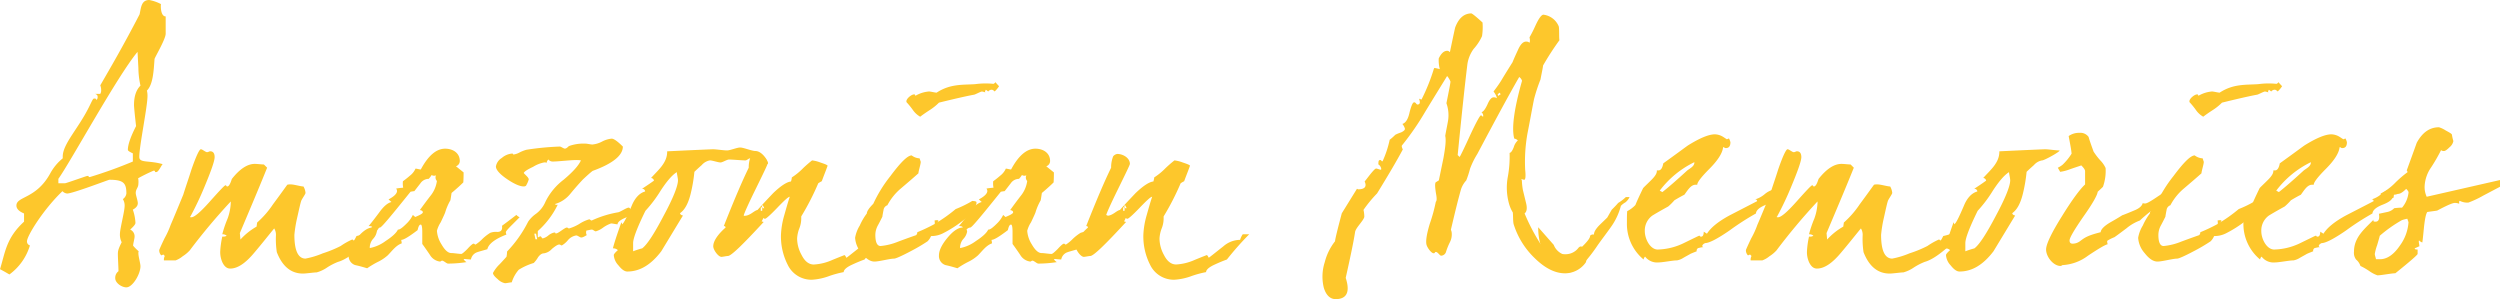
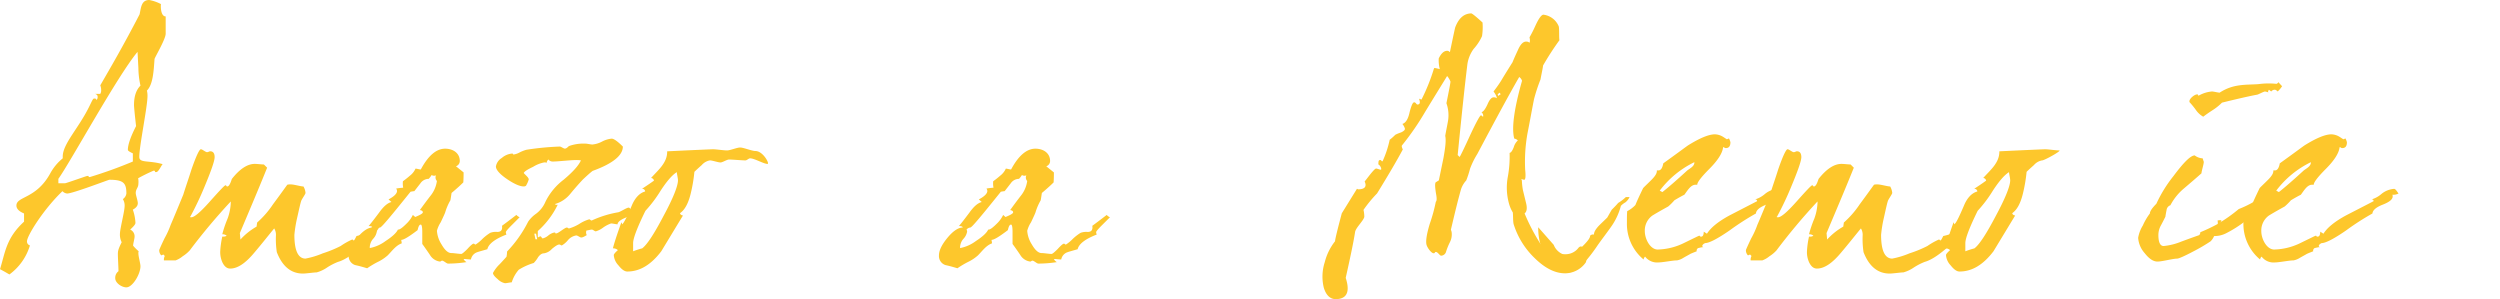
<svg xmlns="http://www.w3.org/2000/svg" width="726.74" height="86.969" viewBox="0 0 726.74 86.969">
  <defs>
    <style>.a{fill:#fdc72c;}.b{clip-path:url(#a);}</style>
    <clipPath id="a">
      <rect class="a" width="726.74" height="86.969" />
    </clipPath>
  </defs>
  <g transform="translate(0 0)">
    <g class="b" transform="translate(0 0)">
      <path class="a" d="M172.4,52.606a.734.734,0,0,0,.452.178c1.819-.04,2.46-.807,1.762-2.3.133-.095.691-.86,1.667-2.1.871-1.056,1.411-1.632,1.648-1.639.4-.007,1.066.353,1.461.343a.8.8,0,0,0-.012-.564,1.972,1.972,0,0,0-.791-1.016c.092-.474-.057-1.219.5-1.234.237,0,.315-.007.341.085l.031.095c.028.092.137.185.374.18a30.109,30.109,0,0,0,2.067-6.254,15.757,15.757,0,0,0,1.627-1.447,11.574,11.574,0,0,1,1.7-.7c.834-.4,1.2-.779,1.08-1.153a3.536,3.536,0,0,0-.717-1.3c.945-.305,1.655-1.354,2.084-3.339.507-1.984.933-2.936,1.326-2.946.554-.012.6.646.992.637q1.069-.025.433-1.7l.72.265a55.005,55.005,0,0,0,3.412-8.349c.147-.568.3-.855.374-.855,0,0,.5.083,1.539.343a10.076,10.076,0,0,1-.31-3.1c.68-1.425,1.475-2.2,2.425-2.216.552-.014.561.27.826.358.971-4.629,1.492-7.085,1.542-7.182,1.018-2.654,2.517-4,4.651-4.054.242,0,1.395.909,3.287,2.654a17.159,17.159,0,0,1-.147,3.952,14.4,14.4,0,0,1-2.439,3.722,9.863,9.863,0,0,0-1.864,4.838q-1.055,8.628-2.775,26.014l.566.552c.13-.1,1.21-2.283,3.166-6.559,1.729-3.706,2.77-5.515,3-5.522.4-.007.246.279.668.36a1.294,1.294,0,0,0-.012-.564,1.629,1.629,0,0,0-.464-.741c.526-.1,1.085-.869,1.714-2.2.6-1.423,1.191-2.1,1.821-2.11a1.784,1.784,0,0,1,.957.26l-.17-.561a5.381,5.381,0,0,0-.824-1.392c.511-.67,1.25-1.624,2.164-3.057q1.1-1.858,3.351-5.434c.5-1.234,1.028-2.375,1.556-3.514.7-1.615,1.47-2.477,2.337-2.5.476-.009.822.073.985.353.232-.287.249-.758.066-1.6a35.2,35.2,0,0,0,1.691-3.327c1-2.186,1.795-3.237,2.349-3.251A5.54,5.54,0,0,1,231.04,5.4c.2.654.055,3.291.206,4.04a79.949,79.949,0,0,0-4.757,7.348c-.109.942-.421,2.266-.748,4.059a48.9,48.9,0,0,0-1.894,5.778c-.658,3.308-1.236,6.614-1.894,9.919a46.827,46.827,0,0,0-.668,10.544c.206,1.97.092,2.915-.3,2.924a2.96,2.96,0,0,1-.613-.175.193.193,0,0,0-.206.1l.163.275a18.5,18.5,0,0,0,.305,2.815c.294,1.215.618,2.524.909,3.741.379,1.494.218,2.534-.429,3.019a58.226,58.226,0,0,0,4.485,8.643,8.818,8.818,0,0,0,7.516,3.218,4.659,4.659,0,0,0,3.677-1.878c1.669-1.826,2.8,3.516,2.029,4.381a7.388,7.388,0,0,1-5.759,3.045c-3,.069-6.026-1.463-9.1-4.5a23.3,23.3,0,0,1-6.015-9.739c-.23-.748-.147-2.815-.265-3.471a10.058,10.058,0,0,1-1.063-2.422,17.376,17.376,0,0,1-.4-7.8,32.647,32.647,0,0,0,.54-7.066c.448-.1.829-.677,1.227-1.719a4.185,4.185,0,0,1,1.167-1.906,1.853,1.853,0,0,0-1.04-.54c-.81-2.9-.078-8.558,2.259-16.789a2.007,2.007,0,0,0-.819-1.111c-2.811,4.859-6.879,12.38-12.178,22.37a23.53,23.53,0,0,0-2.112,4.281,27.69,27.69,0,0,1-1.106,3.41,7.045,7.045,0,0,0-1.52,2.572c-.995,3.5-1.93,7.473-2.939,11.728l.2.654a4.941,4.941,0,0,1-.5,3.019,18.716,18.716,0,0,0-1.17,2.941,1.564,1.564,0,0,1-1.373.971c-.4.009-.98-1.106-1.534-1.094-.393.009-.2.381-.6.391-.713.017-1.83-1.558-2.089-2.4-.315-1.025,0-3.1.907-6.133a47.73,47.73,0,0,0,1.771-6.434c.308-.289.32-1.042.045-2.444-.246-1.594-.353-2.721-.1-3.2l.935-.585,1.347-6.519c.556-3.114.8-5.188.507-6.405.251-1.508.587-3.021.841-4.532a10.392,10.392,0,0,0-.493-4.973c.826-4.061,1.227-6.14,1.167-6.327a5.486,5.486,0,0,0-.964-1.577c-.047.095-2.181,3.528-6.32,10.3a77.82,77.82,0,0,1-6.779,9.839c-.18.189-.066.566.215,1.217-1.565,2.95-4.073,7.236-7.478,12.768a37.049,37.049,0,0,0-3.945,4.79,8.707,8.707,0,0,1,.234,2.065c-.291,1.134-2.406,3.062-2.669,4.291-.481,3.114-1.428,7.554-2.737,13.414,1.314,4.014.36,6.1-2.8,6.176-1.662.038-2.877-1.066-3.564-3.306a13.6,13.6,0,0,1,.27-7.435,16.256,16.256,0,0,1,2.993-6.083c.036-.661.71-3.4,1.965-8.131m46.184-34.61-.3-.462-.571.481.142.466Z" transform="translate(222.076 2.253)" />
      <path class="a" d="M193.345,38.083a4.809,4.809,0,0,0,4.925,3.069c.481,0,1.563-.767,3.187-2.387,1.681-1.62,2.522-2.728,2.46-3.325a1.162,1.162,0,0,1,1.141-.341c-.059-.682.483-1.62,1.565-2.728.779-.765,1.5-1.447,2.283-2.216.3-.511.72-1.279,1.319-2.3a26.942,26.942,0,0,0,1.866-1.963,11.669,11.669,0,0,0,2.223-1.7h1.08a4.332,4.332,0,0,1-1.2,1.532,5.614,5.614,0,0,0-1.324,1.025,18.494,18.494,0,0,1-2.882,6.135c-1.262,1.793-2.586,3.5-3.848,5.285A48.365,48.365,0,0,1,202,43.538c-1.681,1.788-3.367,2.643-5.051,2.643-2.28,0-4.205-1.449-5.825-4.262a17.8,17.8,0,0,1-2.285-8.951" transform="translate(258.315 33.091)" />
      <path class="a" d="M45,49.949l.085-.085c0-.17-.17-.258-.426-.258a49.672,49.672,0,0,0-4.518,2.219v-.085a5.324,5.324,0,0,1,.085,1.7c0,1.108-.767,1.534-.767,2.645,0,.682.6,2.214.6,2.981s-.511,1.364-1.449,1.875a13.64,13.64,0,0,1,.767,3.836c0,.426-.511,1.023-1.534,1.961a2.134,2.134,0,0,1,1.279,2.046c0,.6-.426,2.044-.426,2.64a13.959,13.959,0,0,0,1.62,1.622,1.254,1.254,0,0,0-.085.6c0,.935.6,2.981.6,3.748,0,2.3-2.3,6.138-4.092,6.138-1.364,0-3.237-1.281-3.237-2.643a2.36,2.36,0,0,1,.938-2.046c0-1.108-.173-3.836-.173-4.944,0-.935.088-1.447,1.108-3.493a4.758,4.758,0,0,1-.511-2.387c0-1.537,1.366-6.564,1.366-8.184a3.518,3.518,0,0,0-.514-1.958,2.341,2.341,0,0,0,1.023-1.622c0-2.984-.767-4-4.942-4-.256,0-10.656,4-12.275,4a2.077,2.077,0,0,1-1.364-.682C12.7,60.773,7.843,68.53,7.843,70.148A1.174,1.174,0,0,0,8.7,71.341a16.178,16.178,0,0,1-5.967,8.442c-.6-.343-1.449-.855-2.728-1.537C1.534,73.3,1.79,69.212,6.99,64.439V62.052c-1.449-.6-2.216-1.364-2.216-2.3,0-2.73,5.711-1.875,9.8-9.292a14.785,14.785,0,0,1,3.663-4.433v-.511c0-3.751,4.689-8.266,7.843-14.83.682-1.364.938-2.046,1.279-2.046.426,0,.6.085.6.253l.085.173a1.164,1.164,0,0,0,.341-.938c0-.429-.256-.682-.767-.852h1.534a1.934,1.934,0,0,0,.256-1.108,3.861,3.861,0,0,0-.256-1.364C32.306,19.348,35.8,13.384,40.572,4.177,41,2.387,41,0,43.385,0A12.084,12.084,0,0,1,46.8,1.193c-.085,0-.256,3.58,1.364,3.58V9.8c0,1.534-2.984,6.562-3.239,7.331-.256,3.493-.426,7.414-2.216,9.2a6.35,6.35,0,0,1,.17,1.534c0,3.154-2.387,14.575-2.387,17.729,0,1.875,2.643.935,6.82,2.129-.256,0-1.193,2.3-1.875,2.3-.256,0-.426,0-.426-.085m-4.774-30-.256-4.859c-5.8,6.9-19.519,32.048-23.014,36.907v1.279h1.961c.341,0,6.223-2.129,6.479-2.129s.341,0,.341.085v.083c0,.085.085.17.341.17a127.117,127.117,0,0,0,12.529-4.516V44.579c-.938-.426-1.449-.767-1.449-1.023,0-1.449.767-3.751,2.387-6.9-.426-3.666-.6-5.711-.6-6.138,0-2.472.6-4.348,1.875-5.626a24.464,24.464,0,0,1-.6-4.944" transform="translate(0 0.001)" />
      <path class="a" d="M84.156,39.375c-.343,1.7-2.046,3.919-5.2,6.734-3.071,2.811-5.541,4.43-7.416,4.944a17.6,17.6,0,0,0-3.154,1.617,10.24,10.24,0,0,1-3.069,1.449c-.767,0-3.069.341-4,.341-3.412,0-5.967-2.046-7.589-6.223a25,25,0,0,1-.253-4.944,3.528,3.528,0,0,0-.511-1.958c-1.961,2.387-3.836,4.774-5.8,7.073-2.557,3.069-4.857,4.6-6.988,4.6-.938,0-1.71-.6-2.3-1.875a7.3,7.3,0,0,1-.6-3.069,25.652,25.652,0,0,1,.6-4.345H38.3a1.633,1.633,0,0,0,.852-.258,1.787,1.787,0,0,0-1.279-.424,32.681,32.681,0,0,1,1.53-4.518,15.113,15.113,0,0,0,.938-4.6V33.5a178.714,178.714,0,0,0-11.93,14.231,10.024,10.024,0,0,1-2.048,1.7,7.033,7.033,0,0,1-2.044,1.193h-3.41a2.4,2.4,0,0,1,.256-1.279l-.426-.426-.594.258a2.063,2.063,0,0,1-.6-1.537c0-.085.509-1.279,1.534-3.407a25.316,25.316,0,0,0,1.79-3.924c.85-1.958,2.044-4.857,3.663-8.778.765-2.47,1.62-4.857,2.385-7.329,1.364-3.924,2.3-5.882,2.73-5.882s1.364.852,1.79.852.594-.256.938-.256c.852,0,1.276.6,1.276,1.7s-1.021,4-2.981,8.693a89.893,89.893,0,0,1-4.092,8.61c-.085,0-.085,0-.085.085s.168.085.424.085q1.282,0,5.373-4.6c2.813-3.154,4.262-4.691,4.518-4.691.341,0,.17.343.509.343.77,0,1.279-2.134,1.366-2.219q3.449-4.348,6.647-4.345c.68,0,2.044.168,2.64.168l.94.94c-1.7,4.262-4.35,10.568-7.928,19.005l.17,1.875a19.009,19.009,0,0,1,4.689-3.751l.168-1.193a26.907,26.907,0,0,0,4.6-5.283c2.474-3.322,3.836-5.283,4.177-5.709a3.521,3.521,0,0,1,1.021-.085c.938,0,2.9.6,3.666.6a4.469,4.469,0,0,1,.6,1.875c0,.339-1.191,1.958-1.274,2.385-.26.767-.6,2.387-1.2,5.029a36.116,36.116,0,0,0-.765,4.774c0,4.6,1.106,6.9,3.235,6.9a24.6,24.6,0,0,0,5.029-1.532,33.543,33.543,0,0,0,5.2-2.134,20.211,20.211,0,0,1,3.325-1.875c.341,0,.17.258.511.258.085,0,.341-.426.762-1.279a17.144,17.144,0,0,0,1.875-.511,39.959,39.959,0,0,0,4.435-3.666Z" transform="translate(26.742 25.064)" />
      <path class="a" d="M90.28,40.409c-1.193,1.193-1.79,1.875-1.79,2.131a2.613,2.613,0,0,0,.17.682c-3.325,1.279-5.2,2.728-5.541,4.262-1.79.511-2.728.767-2.9.852a2.734,2.734,0,0,0-1.875,2.131c-1.449-.085-1.961-.17-1.534-.17a3.567,3.567,0,0,0-.6.085,2.663,2.663,0,0,0,.855.85,35.789,35.789,0,0,1-5.373.429c-.424,0-1.276-.852-1.7-.852-.341,0-.341.256-.682.256a3.971,3.971,0,0,1-2.9-1.961C64.964,46.971,64.2,45.95,64.2,45.95v-3.5c0-1.449-.171-2.131-.426-2.131-.426,0-.682.514-.938,1.62-2.472,1.875-4.007,2.813-4.688,2.813-.085.085-.085.085-.085.17,0-.256.085.085.171.852-1.7.594-2.813,2.216-4.089,3.5a12.669,12.669,0,0,1-2.984,1.958,26.951,26.951,0,0,0-2.984,1.79c-1.108-.339-2.3-.68-3.5-.935A2.769,2.769,0,0,1,42.8,49.275c0-1.449.852-3.154,2.472-5.115s3.154-2.984,4.433-2.984c0-.256-.341-.426-1.108-.426.256-.256,1.279-1.534,3.069-3.921q1.918-2.685,3.58-3.069L54.394,33c1.62-.852,2.472-1.707,2.472-2.472a1.353,1.353,0,0,0-.256-.682c.429-.085,1.108-.17,2.046-.256a6.3,6.3,0,0,1-.083-1.875,24.393,24.393,0,0,0,2.044-1.62,5.234,5.234,0,0,0,1.62-2.046c.341,0,1.193.256,1.534.256,2.131-4.007,4.518-6.05,7.075-6.05,2.3,0,4.26,1.279,4.26,3.578A1.6,1.6,0,0,1,74,23.362c.509.426,1.276,1.023,2.214,1.79,0,.682,0,1.62-.083,2.9-.77.765-1.875,1.79-3.41,3.069-.088.511-.173,1.193-.341,2.131a16.321,16.321,0,0,0-1.534,3.578c-.088.258-.511,1.193-1.279,2.815a8.612,8.612,0,0,0-1.108,2.47,8.52,8.52,0,0,0,1.364,4.007c.935,1.62,1.873,2.472,2.811,2.472.684,0,2.219.253,2.9.253.256,0,.85-.509,1.79-1.447.935-1.025,1.532-1.534,1.788-1.534.341,0,.256.256.6.256A11.479,11.479,0,0,0,81.67,44.5a13.458,13.458,0,0,1,2.3-1.788,4.7,4.7,0,0,1,2.046-.258c1.108,0,1.534-.6,1.364-1.79.938-.682,2.3-1.7,4.177-3.154a2.893,2.893,0,0,0,.938.682ZM68.2,26a1.379,1.379,0,0,1-1.279-.085,6.458,6.458,0,0,1-.852,1.108,2.938,2.938,0,0,0-2.387,1.279l-1.79,2.3a8.621,8.621,0,0,0-1.108.173c-5.539,6.9-8.437,10.4-8.866,10.4a1.6,1.6,0,0,0-1.106.6,1.232,1.232,0,0,1,.17.6A4.144,4.144,0,0,1,49.878,44.5a3.875,3.875,0,0,0-.938,2.643,11.143,11.143,0,0,0,4.6-2.046q2.941-1.918,3.578-3.325h.085c.511,0,1.279-.6,2.387-1.7a8.737,8.737,0,0,0,1.875-2.557l.682.6c1.449-.6,2.216-1.021,2.216-1.364,0-.6-.852-.6-.852-.682.085-.083,1.023-1.447,2.984-4a8.669,8.669,0,0,0,1.961-4.433A1.433,1.433,0,0,1,68.2,26" transform="translate(58.552 24.966)" />
      <path class="a" d="M101.941,38.676c-1.025.426-2.046.935-2.984,1.364-1.449.6-2.216,1.279-2.216,1.875-.426,0-1.449-.256-1.875-.256a9.2,9.2,0,0,0-2.3,1.193,6.717,6.717,0,0,1-2.131,1.106c-.426,0-.767-.509-1.193-.509-.341,0-1.193.256-1.534.256a1.559,1.559,0,0,0,.085,1.362c-.256.085-1.023.682-1.62.682-.341,0-1.023-.6-1.447-.6A4.019,4.019,0,0,0,82.251,46.6a6.52,6.52,0,0,1-1.7,1.447c-.426,0-.341-.256-.767-.256s-1.108.426-2.131,1.279a3.948,3.948,0,0,1-2.3,1.281c-.6,0-1.108.339-1.7,1.106a8.538,8.538,0,0,1-1.279,1.7,17.783,17.783,0,0,0-4.348,1.961,10.014,10.014,0,0,0-2.044,3.666c-.429,0-1.534.253-1.963.253a4.177,4.177,0,0,1-2.129-1.191c-.938-.767-1.364-1.364-1.364-1.79a10.1,10.1,0,0,1,1.961-2.56c1.279-1.362,1.873-2.044,1.961-2.129a7.311,7.311,0,0,0,.168-1.534,35.677,35.677,0,0,0,6.138-8.693,8.935,8.935,0,0,1,2.3-2.3,8.4,8.4,0,0,0,2.728-3.5,18.05,18.05,0,0,1,5.285-6.393c2.64-2.214,4.348-4.089,5.027-5.626a8.275,8.275,0,0,0-1.534-.085c-1.447,0-5.2.429-6.647.429a1.534,1.534,0,0,1-1.279-.6,1.5,1.5,0,0,0-.511,1.108c.085-.173-.17-.258-.682-.258a9.737,9.737,0,0,0-3.239,1.279c-1.62.77-2.555,1.366-2.728,1.79.085.258,1.449,1.279,1.449,1.875a7.121,7.121,0,0,1-.682,1.62c0,.085-.171.426-.767.426-1.108,0-2.728-.682-4.859-2.131s-3.237-2.725-3.237-3.666a3.554,3.554,0,0,1,1.7-2.472,5.219,5.219,0,0,1,2.9-1.279c.256,0,.339,0,.339.085s.085.173.258.173a4.941,4.941,0,0,0,1.7-.6,11.025,11.025,0,0,1,1.961-.77,81.312,81.312,0,0,1,9.718-.935c.339,0,1.108.6,1.449.6.6,0,1.021-.682,1.276-.767a12.528,12.528,0,0,1,4.774-.682c.426,0,1.534.256,1.961.256a7.449,7.449,0,0,0,2.813-.852,7.449,7.449,0,0,1,2.813-.852c.6,0,1.7.765,3.239,2.3,0,2.557-2.9,4.944-8.78,7.073-.682.511-1.62,1.364-2.813,2.472-1.276,1.364-2.472,2.728-3.666,4.177A8.9,8.9,0,0,1,78.5,36.033a.872.872,0,0,0,.852.17,24.548,24.548,0,0,1-5.8,7.67v1.875l.682-.339c.426,0,.426.6.767.6a4.055,4.055,0,0,0,1.62-.855,4.131,4.131,0,0,1,1.7-.85c.256,0,.341,0,.341.085h-.085c0,.083.085.168.341.168.6,0,2.472-1.7,3.069-1.7.341,0,.341.256.68.256a12.642,12.642,0,0,0,2.9-1.279,10.887,10.887,0,0,1,2.9-1.364c.426,0,.341.339.767.339a30.311,30.311,0,0,1,7.672-2.387c.6-.085,2.472-1.362,3.066-1.362.429,0,.6.852,1.025.852a4.569,4.569,0,0,0,.938-.256ZM73.386,46.26l-.341-1.62h-.511l.341,1.62Z" transform="translate(82.782 23.292)" />
      <path class="a" d="M120.179,22.88c-1.108,0-3.77-1.62-5.048-1.62-.426,0-.938.6-1.364.6-1.023,0-3.751-.256-4.774-.256-.6,0-1.875.852-2.472.852-.682,0-2.384-.6-3.069-.6a4.077,4.077,0,0,0-2.385,1.364c-1.449,1.279-2.131,1.961-2.131,1.961a44.5,44.5,0,0,1-1.111,6.476c-.68,2.73-1.7,4.6-3.066,5.541.085.426.426.6.852.682-2.131,3.5-4.177,6.9-6.308,10.4-2.984,3.919-6.223,5.88-9.886,5.88q-1.151,0-2.557-1.79A4.849,4.849,0,0,1,75.5,49.389c0-.258.426-.77,1.193-1.452a2.015,2.015,0,0,0-1.449-.511c.426-1.7,1.279-4.26,2.472-7.584l.256.6c.6-.6,1.449-2.387,2.728-5.37.938-2.3,2.3-3.748,3.919-4.177a.812.812,0,0,0-.938-.765c.77-.514,1.961-1.279,3.5-2.387a.911.911,0,0,0-.852-.767c2.046-2.3,4.774-4.433,4.689-7.757,8.78-.426,13.211-.6,13.3-.6.938,0,3.154.341,4.092.341s2.9-.852,3.836-.852,3.41,1.023,4.433,1.023c2.216,0,4.2,3.751,3.514,3.751M93.821,25.267c-1.364.85-2.9,2.64-4.688,5.37a37.835,37.835,0,0,1-4.433,5.88c-2.385,4.859-3.578,8.013-3.578,9.377v2.387a24.02,24.02,0,0,1,2.64-.855c1.449-1.106,3.5-4.26,6.223-9.46,2.813-5.2,4.177-8.7,4.177-10.312,0-.6-.341-1.961-.341-2.387" transform="translate(102.923 24.769)" />
-       <path class="a" d="M133.284,44.621c-.767.6,1.838.7-1.743,4.963-1.193.426-2.387.935-3.5,1.447-1.7.767-2.557,1.537-2.557,2.219a28.9,28.9,0,0,0-4.6,1.279,17.392,17.392,0,0,1-4.6.935,7.635,7.635,0,0,1-7.075-4.348,18.182,18.182,0,0,1-1.961-8.693,23.9,23.9,0,0,1,.938-5.626c.514-1.788,1.023-3.663,1.62-5.453-.426,0-1.62,1.106-3.666,3.237s-3.237,3.154-3.493,3.154a.518.518,0,0,1-.511-.253,4.837,4.837,0,0,1-.511,1.021l.6.17c-6.052,6.564-9.462,9.886-10.4,9.886-.339,0-1.534.258-1.873.258-.938,0-2.389-2.048-2.389-3.069,0-1.452,1.193-3.325,3.583-5.456,0-.256-.173-.426-.514-.426,2.9-7.329,5.285-12.955,7.246-16.961v-.426a8.725,8.725,0,0,1,.6-2.9,1.939,1.939,0,0,1,1.193-.682c1.7,0,3.663,1.193,3.663,2.9,0,.253-1.191,2.725-3.493,7.412s-3.41,7.246-3.41,7.587c0,.088.085.088.17.088,1.7,0,2.728-1.452,3.836-1.707,1.449-1.62,2.984-3.237,4.518-4.859,2.3-2.214,4.092-3.322,5.2-3.407a5.116,5.116,0,0,0,.256-1.193,18.458,18.458,0,0,0,3.239-2.643,33.911,33.911,0,0,1,2.643-2.3,9.852,9.852,0,0,1,2.387.6c1.279.429,1.961.682,2.131.938-.511,1.449-1.108,2.9-1.7,4.518a7.464,7.464,0,0,0-1.023.6,75.021,75.021,0,0,1-4.944,9.63v.6a7.873,7.873,0,0,1-.6,2.984,9.675,9.675,0,0,0-.6,2.813,10.031,10.031,0,0,0,1.279,4.774q1.407,2.813,3.58,2.811a15.216,15.216,0,0,0,5.456-1.362c2.3-.938,3.41-1.364,3.41-1.364.168,0,.341.253.6.767.083,0,1.447-1.111,4.26-3.325,1.79-1.364-1.326.407.123.493a5.294,5.294,0,0,1,.767-1.62ZM101.8,34.413h-.426v1.023h.426Zm.6.253-.426-.85-.341.168.341.682Z" transform="translate(119.775 25.852)" />
-       <path class="a" d="M136.341,50.309a34.609,34.609,0,0,1-5.88,3.751,7.393,7.393,0,0,1-3.41.767,4.589,4.589,0,0,1-1.023,1.534,50.783,50.783,0,0,1-4.944,2.9c-2.728,1.449-4.345,2.131-4.774,2.131-1.279,0-4.345.852-5.709.852-1.279,0-2.472-.852-3.751-2.472a7.481,7.481,0,0,1-1.875-4.433,10.066,10.066,0,0,1,1.364-3.58,17.282,17.282,0,0,1,2.046-3.493c0-.6.6-1.537,1.875-2.815a39.034,39.034,0,0,1,4.944-8.011c2.981-4.007,5.027-6.05,6.221-6.05a4.029,4.029,0,0,0,2.3.85c.256.767.341,1.108.341.94,0,.765-.682,2.811-.682,3.407-1.62,1.449-3.325,2.9-5.029,4.348a16.211,16.211,0,0,0-4,4.944,1.674,1.674,0,0,0-1.111,1.362c-.253,1.279-.341,1.875-.341,1.961-.424.852-.85,1.7-1.276,2.472a5.838,5.838,0,0,0-.767,2.815c0,2.129.511,3.237,1.534,3.237a17.879,17.879,0,0,0,5.112-1.279c2.984-1.108,4.689-1.7,5.2-1.875a1.094,1.094,0,0,0,.341-.852,51.268,51.268,0,0,0,5.029-2.385c.085-.088.085-.429,0-1.025a2.424,2.424,0,0,1,.767-.083c.256,0,.341.083.341.168,0,.17-.256.429-.852.767a44.438,44.438,0,0,0,5.88-4.175,31.791,31.791,0,0,0,4.859-2.387c0,.085,1.193,0,1.193.424,0,1.452-1.279,3.242-3.921,5.285m9.207-37.5c-.341-.341-.6-.511-.852-.511a1.215,1.215,0,0,0-1.023.511l-.682-.511-.256.426.085.341a6.916,6.916,0,0,0-.938-.256c-.426,0-2.046.938-2.387.938-2.3.426-5.626,1.193-10.142,2.3a15.677,15.677,0,0,1-2.643,2.131c-1.449.938-2.387,1.62-2.813,1.961a6.486,6.486,0,0,1-2.131-1.961,22.946,22.946,0,0,0-1.875-2.3V15.7c-.085-.767,1.449-2.046,2.216-2.046.171,0,.256,0,.256.085v.088c0,.083.085.168.256.168a9.208,9.208,0,0,1,3.836-1.193c.426,0,1.79.343,2.216.343,4-2.645,7.755-2.219,11.25-2.474a22.3,22.3,0,0,1,5.285-.085c.341-.17.511-.339.511-.509.256.253.6.682,1.108,1.193a8.665,8.665,0,0,1-1.279,1.532" transform="translate(143.599 13.79)" />
      <path class="a" d="M162.746,40.409c-1.193,1.193-1.79,1.875-1.79,2.131a2.539,2.539,0,0,0,.173.682c-3.327,1.279-5.2,2.728-5.543,4.262-1.79.511-2.725.767-2.9.852a2.726,2.726,0,0,0-1.873,2.131c-1.449-.085-1.961-.17-1.537-.17a3.6,3.6,0,0,0-.6.085,2.7,2.7,0,0,0,.857.85,35.814,35.814,0,0,1-5.373.429c-.426,0-1.279-.852-1.7-.852-.341,0-.341.256-.682.256a3.963,3.963,0,0,1-2.9-1.961c-1.449-2.134-2.219-3.154-2.219-3.154v-3.5c0-1.449-.17-2.131-.426-2.131-.426,0-.682.514-.938,1.62-2.467,1.875-4,2.813-4.686,2.813-.085.085-.085.085-.085.17,0-.256.085.085.171.852-1.707.594-2.813,2.216-4.092,3.5a12.694,12.694,0,0,1-2.981,1.958,27.04,27.04,0,0,0-2.986,1.79c-1.108-.339-2.3-.68-3.493-.935a2.767,2.767,0,0,1-1.875-2.813c0-1.449.852-3.154,2.47-5.115s3.154-2.984,4.435-2.984c0-.256-.343-.426-1.111-.426.256-.256,1.279-1.534,3.069-3.921q1.918-2.685,3.58-3.069L126.862,33c1.62-.852,2.47-1.707,2.47-2.472a1.361,1.361,0,0,0-.251-.682c.426-.085,1.1-.17,2.041-.256a6.3,6.3,0,0,1-.083-1.875,24.387,24.387,0,0,0,2.044-1.62,5.219,5.219,0,0,0,1.622-2.046c.339,0,1.191.256,1.532.256,2.131-4.007,4.52-6.05,7.075-6.05,2.3,0,4.262,1.279,4.262,3.578a1.605,1.605,0,0,1-1.108,1.534c.511.426,1.276,1.023,2.214,1.79,0,.682,0,1.62-.081,2.9-.772.765-1.878,1.79-3.412,3.069-.085.511-.171,1.193-.341,2.131a16.448,16.448,0,0,0-1.534,3.578c-.085.258-.511,1.193-1.279,2.815a8.611,8.611,0,0,0-1.108,2.47,8.52,8.52,0,0,0,1.364,4.007c.938,1.62,1.875,2.472,2.813,2.472.684,0,2.216.253,2.9.253.256,0,.852-.509,1.793-1.447.935-1.025,1.532-1.534,1.785-1.534.343,0,.256.256.6.256a11.374,11.374,0,0,0,1.961-1.62,13.558,13.558,0,0,1,2.3-1.788,4.7,4.7,0,0,1,2.046-.258c1.108,0,1.537-.6,1.364-1.79.938-.682,2.3-1.7,4.179-3.154a2.867,2.867,0,0,0,.938.682ZM140.669,26a1.379,1.379,0,0,1-1.279-.085,6.457,6.457,0,0,1-.852,1.108,2.935,2.935,0,0,0-2.385,1.279l-1.79,2.3a8.642,8.642,0,0,0-1.111.173c-5.539,6.9-8.437,10.4-8.863,10.4a1.6,1.6,0,0,0-1.108.6,1.232,1.232,0,0,1,.173.6,4.154,4.154,0,0,1-1.111,2.131,3.875,3.875,0,0,0-.938,2.643,11.13,11.13,0,0,0,4.6-2.046q2.941-1.918,3.578-3.325h.088c.509,0,1.276-.6,2.385-1.7a8.738,8.738,0,0,0,1.875-2.557l.682.6c1.449-.6,2.216-1.021,2.216-1.364,0-.6-.852-.6-.852-.682.085-.083,1.025-1.447,2.984-4a8.669,8.669,0,0,0,1.961-4.433,1.433,1.433,0,0,1-.256-1.62" transform="translate(157.683 24.966)" />
-       <path class="a" d="M182.507,42.253a87.5,87.5,0,0,0-6.479,7.331c-1.193.426-2.387.935-3.493,1.447-1.707.767-2.56,1.537-2.56,2.219a28.9,28.9,0,0,0-4.6,1.279,17.392,17.392,0,0,1-4.6.935,7.635,7.635,0,0,1-7.075-4.348,18.182,18.182,0,0,1-1.961-8.693,23.9,23.9,0,0,1,.938-5.626c.514-1.788,1.023-3.663,1.62-5.453-.426,0-1.62,1.106-3.666,3.237s-3.237,3.154-3.493,3.154a.518.518,0,0,1-.511-.253,4.836,4.836,0,0,1-.511,1.021l.6.17c-6.052,6.564-9.462,9.886-10.4,9.886-.339,0-1.534.258-1.873.258-.938,0-2.389-2.048-2.389-3.069,0-1.452,1.193-3.325,3.583-5.456,0-.256-.173-.426-.514-.426,2.9-7.329,5.285-12.955,7.246-16.961v-.426a8.725,8.725,0,0,1,.6-2.9,1.939,1.939,0,0,1,1.193-.682c1.7,0,3.666,1.193,3.666,2.9,0,.253-1.193,2.725-3.5,7.412s-3.41,7.246-3.41,7.587c0,.088.085.088.171.088,1.7,0,2.728-1.452,3.836-1.707,1.449-1.62,2.984-3.237,4.518-4.859,2.3-2.214,4.092-3.322,5.2-3.407a5.118,5.118,0,0,0,.256-1.193,18.457,18.457,0,0,0,3.239-2.643,33.92,33.92,0,0,1,2.643-2.3,9.852,9.852,0,0,1,2.387.6c1.279.429,1.961.682,2.131.938-.511,1.449-1.108,2.9-1.7,4.518a7.465,7.465,0,0,0-1.023.6,75.023,75.023,0,0,1-4.944,9.63v.6a7.873,7.873,0,0,1-.6,2.984,9.675,9.675,0,0,0-.6,2.813A10.058,10.058,0,0,0,157.7,48.22q1.407,2.813,3.58,2.811a15.216,15.216,0,0,0,5.456-1.362c2.3-.938,3.41-1.364,3.41-1.364.168,0,.341.253.6.767.083,0,1.449-1.111,4.26-3.325a7.486,7.486,0,0,1,4.859-1.875,5.294,5.294,0,0,1,.767-1.62Zm-36.225-7.84h-.426v1.023h.426Zm.6.253-.426-.85-.341.168.341.682Z" transform="translate(180.63 25.852)" />
      <path class="a" d="M243.024,34.045a1.051,1.051,0,0,1,.088.511c0,.852-.938,1.617-2.9,2.385s-2.9,1.62-2.981,2.56a75.339,75.339,0,0,0-7.674,4.942c-3.578,2.472-5.965,3.666-7.071,3.666-.6.256-.855.6-.855.852,0,.085.088.256.341.341h-.253c-.088,0-.514.083-1.281.256a.862.862,0,0,0-.426.938c-.426.168-1.106.426-1.873.765-.088.088-.767.429-1.961,1.111a5.132,5.132,0,0,1-1.878.765c-1.276,0-4.177.6-5.453.6a4.354,4.354,0,0,1-3.834-1.7,1.344,1.344,0,0,0-.429.852,13.429,13.429,0,0,1-4.857-10.656c0-1.279,0-2.472.083-3.407a8.576,8.576,0,0,0,2.387-1.79c.429-1.108,1.193-2.73,2.219-4.859.168-.256,1.023-1.023,2.47-2.472,1.111-1.108,1.62-1.961,1.537-2.728h.341c.762.085,1.276-.6,1.532-2.046,3.921-2.813,6.308-4.6,7.158-5.2,3.412-2.129,6.055-3.237,7.845-3.237a4.745,4.745,0,0,1,2.3.682c.426.253.765.511,1.193.765l.6-.253a4.336,4.336,0,0,1,.426,1.108c0,1.106-.426,1.7-1.364,1.7-.426,0-.426-.339-.77-.253-.17,1.7-1.534,3.834-4,6.306s-3.58,4.007-3.5,4.6h-.507c-1.366,0-2.3,1.62-3.244,2.9-.68.339-1.617.85-2.894,1.617a17.679,17.679,0,0,1-1.79,1.79c-1.537.855-3.071,1.7-4.606,2.643a5.351,5.351,0,0,0-2.216,4.518c0,2.387,1.62,5.368,3.751,5.368a18.279,18.279,0,0,0,7.755-1.958c2.813-1.364,4.177-2.046,4.265-2.046.171,0,.256,0,.256.085s.083.17.341.17c.509,0,.767-.509.767-1.449l.935.6q1.666-2.685,6.651-5.37l7.925-4.089c0-.343-.17-.511-.6-.511a7.733,7.733,0,0,0,2.813-1.534,6.513,6.513,0,0,1,3.751-1.534c.424,0,.85.765,1.276,1.362a3.345,3.345,0,0,1-1.79.343m-33.753-1.193.767.426c1.62-1.279,4.094-3.41,7.248-6.308.933-.68,2.126-1.276,2.044-2.387a27.858,27.858,0,0,0-10.059,8.269" transform="translate(273.211 22.554)" />
      <path class="a" d="M278.95,39.375c-.343,1.7-2.044,3.919-5.2,6.734-3.071,2.811-5.541,4.43-7.419,4.944a17.678,17.678,0,0,0-3.154,1.617,10.213,10.213,0,0,1-3.066,1.449c-.767,0-3.071.341-4,.341-3.41,0-5.967-2.046-7.592-6.223a25.413,25.413,0,0,1-.253-4.944,3.548,3.548,0,0,0-.509-1.958c-1.961,2.387-3.838,4.774-5.8,7.073-2.557,3.069-4.857,4.6-6.988,4.6-.94,0-1.7-.6-2.3-1.875a7.226,7.226,0,0,1-.6-3.069,25.071,25.071,0,0,1,.6-4.345h.426a1.619,1.619,0,0,0,.85-.258,1.764,1.764,0,0,0-1.276-.424,33.2,33.2,0,0,1,1.532-4.518,15.185,15.185,0,0,0,.938-4.6V33.5a177.175,177.175,0,0,0-11.932,14.231,10.021,10.021,0,0,1-2.044,1.7,7.024,7.024,0,0,1-2.051,1.193H215.7a2.4,2.4,0,0,1,.253-1.279l-.424-.426-.6.258a2.063,2.063,0,0,1-.6-1.537c0-.085.514-1.279,1.534-3.407a25.066,25.066,0,0,0,1.79-3.924c.852-1.958,2.044-4.857,3.663-8.778.767-2.47,1.624-4.857,2.387-7.329,1.364-3.924,2.3-5.882,2.728-5.882s1.364.852,1.79.852.6-.256.94-.256c.85,0,1.276.6,1.276,1.7s-1.023,4-2.984,8.693a90.106,90.106,0,0,1-4.089,8.61c-.088,0-.088,0-.088.085s.171.085.426.085q1.282,0,5.373-4.6c2.813-3.154,4.26-4.691,4.516-4.691.341,0,.171.343.512.343.77,0,1.276-2.134,1.366-2.219,2.3-2.9,4.518-4.345,6.644-4.345.684,0,2.048.168,2.645.168l.935.94c-1.7,4.262-4.348,10.568-7.928,19.005l.173,1.875a18.966,18.966,0,0,1,4.689-3.751l.17-1.193a27.065,27.065,0,0,0,4.6-5.283c2.47-3.322,3.834-5.283,4.175-5.709a3.513,3.513,0,0,1,1.023-.085c.938,0,2.9.6,3.668.6a4.541,4.541,0,0,1,.6,1.875c0,.339-1.193,1.958-1.281,2.385-.256.767-.6,2.387-1.193,5.029a36.741,36.741,0,0,0-.767,4.774c0,4.6,1.108,6.9,3.242,6.9a24.646,24.646,0,0,0,5.027-1.532,33.4,33.4,0,0,0,5.2-2.134,20.214,20.214,0,0,1,3.325-1.875c.343,0,.173.258.509.258q.131,0,.767-1.279a17.6,17.6,0,0,0,1.878-.511,40.12,40.12,0,0,0,4.433-3.666Z" transform="translate(293.204 25.064)" />
      <path class="a" d="M267,21.561a4.09,4.09,0,0,0-2.385,1.364c-1.449,1.279-2.129,1.961-2.129,1.961a44.83,44.83,0,0,1-1.111,6.476c-.68,2.73-1.7,4.6-3.066,5.541.085.426.426.6.852.682-2.133,3.5-4.177,6.9-6.308,10.4-2.984,3.919-6.221,5.88-9.888,5.88q-1.151,0-2.557-1.79a4.852,4.852,0,0,1-1.359-2.981c0-.258.424-.77,1.193-1.452a2.031,2.031,0,0,0-1.454-.511c.426-1.7,1.281-4.26,2.474-7.584l.256.6c.6-.6,1.447-2.387,2.728-5.37.935-2.3,2.3-3.748,3.921-4.177a.813.813,0,0,0-.938-.765c.767-.514,1.961-1.279,3.49-2.387a.9.9,0,0,0-.85-.767c2.044-2.3,4.774-4.433,4.691-7.757,8.778-.426,13.208-.6,13.3-.6.933,0,3.154.341,4.087.341s-4.26,2.9-4.944,2.9m-9.628,3.41c-1.364.85-2.9,2.64-4.688,5.37a37.676,37.676,0,0,1-4.433,5.88c-2.385,4.859-3.578,8.013-3.578,9.377v2.387a23.852,23.852,0,0,1,2.64-.855c1.452-1.106,3.5-4.26,6.225-9.46,2.811-5.2,4.177-8.7,4.177-10.312,0-.6-.343-1.961-.343-2.387" transform="translate(326.64 25.064)" />
-       <path class="a" d="M283.915,37.446a40.928,40.928,0,0,0-5.458,4.345,13.274,13.274,0,0,0-3.834,2.216c-2.131,1.62-3.325,2.472-3.58,2.643A11.284,11.284,0,0,0,269,47.673c-.088.085-.088.426.083,1.023-.767.17-2.64,1.279-5.711,3.325a13.489,13.489,0,0,1-7.241,2.728c-.426,0-.343.256-.77.256-2.044,0-4.175-2.643-4.175-4.776,0-1.532,1.534-4.771,4.684-9.8,2.9-4.691,5.115-7.672,6.652-9.121V27.472c0-.426-.343-.935-1.111-1.7-.166.088-1.276.426-3.237,1.108a12.946,12.946,0,0,1-2.9.767l-.68-1.193a6.94,6.94,0,0,0,1.364-.852,16.317,16.317,0,0,0,2.643-3.239c-.085-1.108-.426-2.813-.852-5.112a5.134,5.134,0,0,1,3.154-.94,2.926,2.926,0,0,1,2.64,1.193c.256.94.77,2.389,1.449,4.262a19.46,19.46,0,0,0,1.961,2.557,7.915,7.915,0,0,1,1.534,2.219,13.884,13.884,0,0,1-.767,5.453c-.083.083-.6.6-1.534,1.449-.083.938-1.449,3.41-4.177,7.243-2.64,3.836-4,6.138-4,6.9,0,.6.253.938.85.938a3.53,3.53,0,0,0,2.131-.682c1.281-.938,1.963-1.62,6.055-2.643.083-.852,1.023-1.788,2.723-2.813,1.193-.68,2.392-1.362,3.585-2.131.083,0,1.193-.424,3.41-1.364q2.294-.9,2.557-2.3c-.088.17.083.256.68.256.514,0,1.79-.767,3.921-2.216a21.152,21.152,0,0,0,3.834-3.154,1.027,1.027,0,0,0,1.023.938,13.976,13.976,0,0,1-4.857,5.029" transform="translate(343.604 22.305)" />
      <path class="a" d="M293.853,50.309a34.682,34.682,0,0,1-5.877,3.751,7.4,7.4,0,0,1-3.412.767,4.588,4.588,0,0,1-1.023,1.534,50.784,50.784,0,0,1-4.944,2.9c-2.726,1.449-4.348,2.131-4.774,2.131-1.276,0-4.348.852-5.707.852-1.281,0-2.475-.852-3.751-2.472a7.471,7.471,0,0,1-1.878-4.433,10.066,10.066,0,0,1,1.364-3.58,17.4,17.4,0,0,1,2.046-3.493c0-.6.6-1.537,1.878-2.815a38.775,38.775,0,0,1,4.942-8.011c2.984-4.007,5.029-6.05,6.221-6.05a4.031,4.031,0,0,0,2.3.85c.253.767.339,1.108.339.94,0,.765-.68,2.811-.68,3.407-1.62,1.449-3.327,2.9-5.029,4.348a16.242,16.242,0,0,0-4.009,4.944,1.661,1.661,0,0,0-1.106,1.362c-.253,1.279-.341,1.875-.341,1.961-.426.852-.852,1.7-1.276,2.472a5.812,5.812,0,0,0-.767,2.815c0,2.129.507,3.237,1.534,3.237a17.869,17.869,0,0,0,5.11-1.279c2.984-1.108,4.691-1.7,5.2-1.875a1.092,1.092,0,0,0,.339-.852,51.288,51.288,0,0,0,5.032-2.385c.083-.088.083-.429,0-1.025a2.4,2.4,0,0,1,.762-.083c.26,0,.343.083.343.168,0,.17-.256.429-.852.767a44.573,44.573,0,0,0,5.884-4.175,31.96,31.96,0,0,0,4.857-2.387c0,.085,1.191,0,1.191.424,0,1.452-1.276,3.242-3.921,5.285m9.209-37.5c-.343-.341-.6-.511-.855-.511a1.218,1.218,0,0,0-1.023.511l-.68-.511-.253.426.083.341a6.866,6.866,0,0,0-.94-.256c-.426,0-2.044.938-2.387.938-2.3.426-5.624,1.193-10.142,2.3a15.645,15.645,0,0,1-2.64,2.131c-1.452.938-2.387,1.62-2.813,1.961a6.463,6.463,0,0,1-2.131-1.961,22.838,22.838,0,0,0-1.878-2.3V15.7c-.083-.767,1.451-2.046,2.221-2.046.166,0,.253,0,.253.085v.088c0,.083.083.168.253.168a9.236,9.236,0,0,1,3.834-1.193c.431,0,1.79.343,2.221.343,4-2.645,7.755-2.219,11.248-2.474a22.3,22.3,0,0,1,5.285-.085c.343-.17.514-.339.514-.509.256.253.6.682,1.106,1.193a8.535,8.535,0,0,1-1.276,1.532" transform="translate(359.064 13.79)" />
      <path class="a" d="M318.709,34.045a1.051,1.051,0,0,1,.088.511c0,.852-.94,1.617-2.9,2.385s-2.9,1.62-2.981,2.56a75.327,75.327,0,0,0-7.674,4.942c-3.578,2.472-5.965,3.666-7.071,3.666-.6.256-.855.6-.855.852,0,.085.088.256.341.341H297.4c-.088,0-.514.083-1.281.256a.862.862,0,0,0-.426.938c-.426.168-1.106.426-1.873.765-.088.088-.767.429-1.961,1.111a5.163,5.163,0,0,1-1.878.765c-1.276,0-4.177.6-5.453.6a4.354,4.354,0,0,1-3.834-1.7,1.348,1.348,0,0,0-.431.852,13.434,13.434,0,0,1-4.854-10.656c0-1.279,0-2.472.083-3.407a8.578,8.578,0,0,0,2.387-1.79c.429-1.108,1.193-2.73,2.219-4.859.166-.256,1.023-1.023,2.47-2.472,1.111-1.108,1.62-1.961,1.537-2.728h.341c.763.085,1.276-.6,1.532-2.046,3.921-2.813,6.308-4.6,7.158-5.2,3.412-2.129,6.055-3.237,7.843-3.237a4.746,4.746,0,0,1,2.3.682c.426.253.762.511,1.193.765l.6-.253a4.335,4.335,0,0,1,.426,1.108c0,1.106-.426,1.7-1.364,1.7-.426,0-.426-.339-.77-.253-.171,1.7-1.534,3.834-4,6.306s-3.58,4.007-3.5,4.6h-.509c-1.364,0-2.3,1.62-3.242,2.9-.68.339-1.617.85-2.894,1.617a17.688,17.688,0,0,1-1.79,1.79c-1.537.855-3.071,1.7-4.606,2.643a5.351,5.351,0,0,0-2.216,4.518c0,2.387,1.62,5.368,3.751,5.368a18.279,18.279,0,0,0,7.755-1.958c2.813-1.364,4.177-2.046,4.265-2.046.171,0,.256,0,.256.085s.083.17.341.17c.509,0,.767-.509.767-1.449l.935.6q1.666-2.685,6.649-5.37l7.928-4.089c0-.343-.17-.511-.6-.511a7.733,7.733,0,0,0,2.813-1.534,6.512,6.512,0,0,1,3.751-1.534c.424,0,.85.765,1.276,1.362a3.345,3.345,0,0,1-1.79.343m-33.753-1.193.767.426c1.62-1.279,4.094-3.41,7.248-6.308.933-.68,2.126-1.276,2.044-2.387a27.858,27.858,0,0,0-10.059,8.269" transform="translate(376.743 22.554)" />
-       <path class="a" d="M304.325,28.152c1.961-5.37,2.9-8.011,2.9-8.011,1.62-2.984,3.751-4.518,6.476-4.518a8.029,8.029,0,0,1,1.961.938c1.111.6,1.707.938,1.79,1.193a12.471,12.471,0,0,0,.424,1.875,3.019,3.019,0,0,1-1.1,1.79c-.77.765-1.281,1.108-1.62,1.108a1.13,1.13,0,0,1-.855-.258,49.969,49.969,0,0,1-2.9,5.029,10.415,10.415,0,0,0-1.878,5.37,6.717,6.717,0,0,0,.6,3.154l21.311-4.859v1.961q-.256.124-4.861,2.555a28.558,28.558,0,0,1-4.348,2.046,4.889,4.889,0,0,1-2.47-.509c-.17,0-.253.253-.17.85a3.452,3.452,0,0,0-1.276-.253c-.684,0-2.392.767-5.115,2.214-.258.085-1.193.17-2.9.426-.424.6-.68,2.046-.938,4.179-.256,2.64-.426,4.26-.509,4.686a2.447,2.447,0,0,1-.94-.6.521.521,0,0,0-.083.341c0,.256.173,1.023.173,1.364-.26.085-.77.339-1.366.6,0,.256.256.339.852.339v1.279c0,.258-2.133,2.134-6.481,5.626-1.1,0-4.087.6-5.2.6a9.32,9.32,0,0,1-2.3-1.193,19.439,19.439,0,0,0-2.64-1.532,4.09,4.09,0,0,0-1.276-1.875,3.265,3.265,0,0,1-.6-2.3c0-4.175,3.066-6.562,5.707-9.289l-.083.256c0,.256.173.341.6.341q1.41,0,1.023-2.3c.767-.173,1.617-.343,2.387-.514a3.8,3.8,0,0,0,2.048-1.108,20.5,20.5,0,0,1,2.3-.168,8.128,8.128,0,0,0,1.878-4.433c0-.258-.26-.6-.687-1.023-.938.938-1.7,1.447-2.3,1.447s-.857-.6-1.111-.6c0-.339-.083.258-.253,1.7a3.192,3.192,0,0,1-1.193.343c-.26,0-.343-.343-.684-.343-.085,0-.68.17-.77.17-.6,0-1.021-.424-1.1-1.364a15.848,15.848,0,0,0,4-2.9,32.151,32.151,0,0,1,3.834-3.325Zm.17,14.063a9.064,9.064,0,0,0-1.62.429,39.33,39.33,0,0,0-6.391,4.516c-.088.426-.341,1.279-.767,2.728a14.355,14.355,0,0,0-.684,2.555c0,.429.341,1.279.341,1.537h1.193c2.046,0,4.007-1.364,5.8-4.009a12.9,12.9,0,0,0,2.474-6.9c0,.256-.09-.085-.343-.852" transform="translate(395.309 21.372)" />
    </g>
  </g>
</svg>